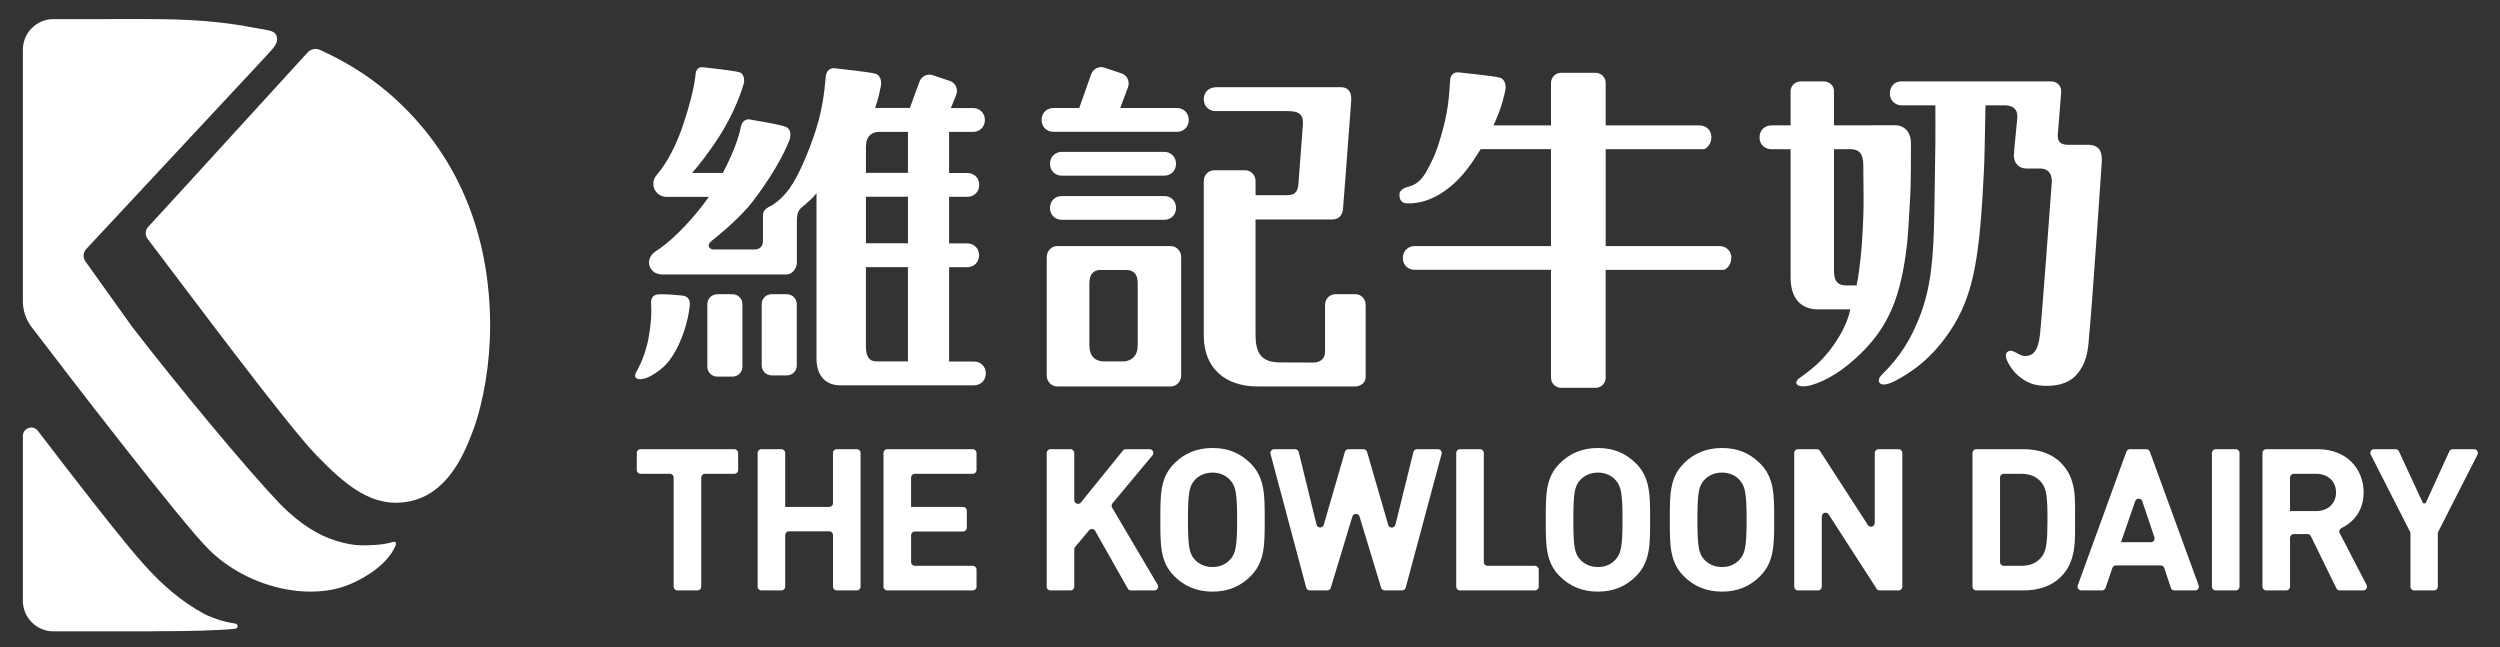
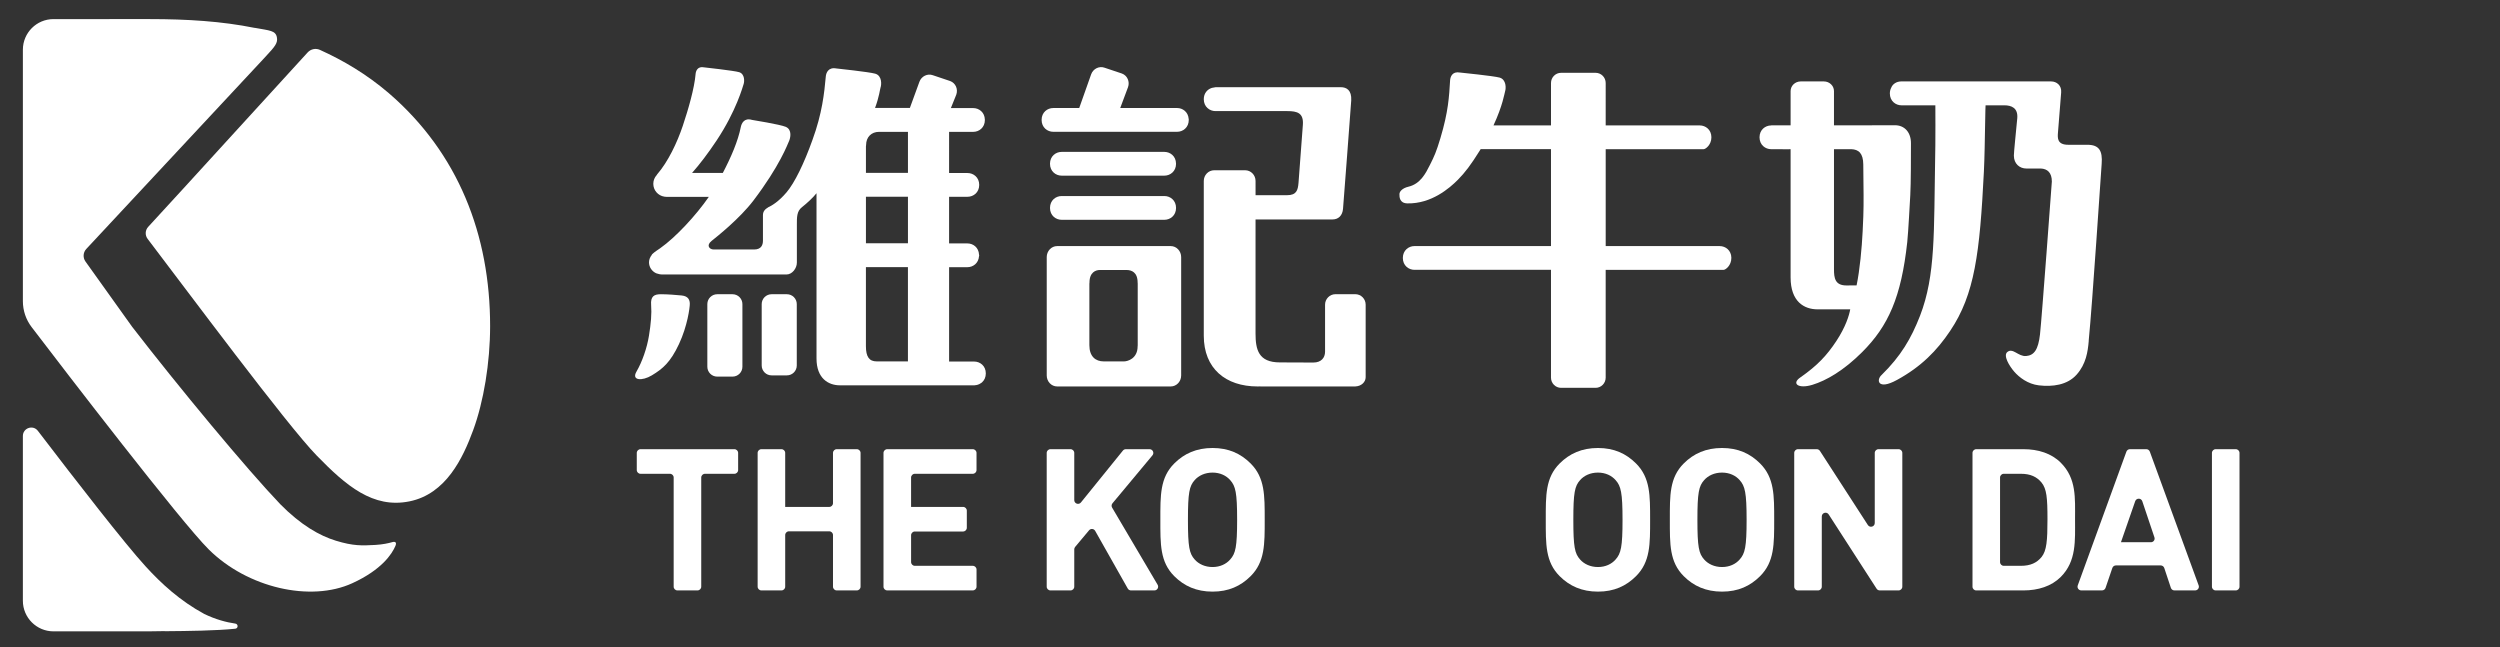
<svg xmlns="http://www.w3.org/2000/svg" version="1.1" id="Layer_1" x="0px" y="0px" width="264.5px" height="68.5px" viewBox="0 0 264.5 68.5" enable-background="new 0 0 264.5 68.5" xml:space="preserve">
  <rect x="0" y="0" width="264.5" height="68.5" fill="#333333" stroke="none" />
  <g>
    <g>
      <path fill="#FFFFFF" d="M41.116,9.84c-2.357-2.012-4.806-3.447-7.27-4.564c-0.443-0.201-0.965-0.089-1.295,0.27    c-4.599,5.01-12.787,14.032-16.867,18.449c-0.331,0.358-0.36,0.892-0.064,1.28c4.066,5.334,14.744,19.697,17.871,22.907    c3.126,3.211,5.972,5.644,9.828,4.863c3.856-0.78,5.652-4.557,6.748-7.548c1.098-2.991,1.787-7.103,1.787-11.001    C51.854,24.874,48.504,16.198,41.116,9.84z" />
      <path fill="#FFFFFF" d="M41.495,57.36c-0.395,0.114-1.003,0.249-1.784,0.294c-1.446,0.082-2.34,0.112-4.169-0.445    c-1.718-0.523-3.719-1.658-5.897-3.873c-3.498-3.654-10.784-12.435-15.666-18.764l-4.936-6.904    c-0.291-0.407-0.255-0.963,0.087-1.329L27.586,6.542v0.001c0.088-0.095,0.161-0.174,0.242-0.261l0.294-0.316    c0,0,0.004-0.007,0.007-0.009c0.977-1.053,1.283-1.411,1.164-2.019c-0.141-0.71-0.758-0.704-2.296-0.985    c-0.03-0.005-0.038,0-0.064-0.004c-3.462-0.699-7.115-0.928-11.074-0.928H8.738H7.493H5.659c-1.788,0-3.238,1.451-3.238,3.239    v1.834V8.5v10.664v12.705c0,0.988,0.323,1.947,0.922,2.733c3.517,4.618,15.809,20.62,18.748,23.534    c4.088,4.053,10.758,5.594,15.184,3.568c3.125-1.431,4.201-3.098,4.563-3.953C41.987,57.395,41.833,57.263,41.495,57.36z" />
      <path fill="#FFFFFF" d="M24.897,65.976c-0.948-0.136-2.082-0.435-3.289-1.021c-2.561-1.392-4.522-3.188-6.208-5.037    c-2.18-2.379-7.297-8.974-11.392-14.334C3.494,44.91,2.42,45.279,2.42,46.128v15.694v0.802v0.935c0,1.787,1.45,3.238,3.238,3.238    h0.934h1.379h7.715c0.548,0,1.073-0.015,1.607-0.023c0.089,0.004,0.177,0.008,0.282,0.007c2.228-0.017,5.338-0.054,7.319-0.263    C25.217,66.484,25.219,66.021,24.897,65.976z" />
    </g>
    <path fill="#FFFFFF" d="M74.191,50.523V62.07c0,0.22-0.178,0.396-0.396,0.396H71.67c-0.219,0-0.396-0.177-0.396-0.396V50.523   c0-0.219-0.177-0.396-0.396-0.396h-3.111c-0.219,0-0.396-0.178-0.396-0.396V47.92c0-0.219,0.178-0.396,0.396-0.396h9.932   c0.219,0,0.396,0.178,0.396,0.396v1.811c0,0.219-0.178,0.396-0.396,0.396h-3.109C74.369,50.127,74.191,50.305,74.191,50.523z" />
    <path fill="#FFFFFF" d="M88.131,62.07v-5.461c0-0.219-0.178-0.396-0.396-0.396H83.47c-0.22,0-0.396,0.178-0.396,0.396v5.461   c0,0.22-0.177,0.396-0.396,0.396h-2.124c-0.219,0-0.396-0.177-0.396-0.396V47.92c0-0.219,0.178-0.396,0.396-0.396h2.124   c0.22,0,0.396,0.178,0.396,0.396v5.712h4.661c0.219,0,0.396-0.178,0.396-0.396V47.92c0-0.219,0.178-0.396,0.396-0.396h2.124   c0.22,0,0.397,0.178,0.397,0.396v14.15c0,0.22-0.178,0.396-0.397,0.396h-2.124C88.309,62.467,88.131,62.29,88.131,62.07z" />
    <path fill="#FFFFFF" d="M93.474,62.07V47.92c0-0.219,0.179-0.396,0.397-0.396h9.049c0.219,0,0.396,0.178,0.396,0.396v1.811   c0,0.219-0.178,0.396-0.396,0.396h-6.132c-0.219,0-0.396,0.178-0.396,0.396v3.108h5.501c0.219,0,0.396,0.177,0.396,0.396v1.81   c0,0.219-0.178,0.396-0.396,0.396h-5.104c-0.219,0-0.396,0.178-0.396,0.397v2.836c0,0.221,0.178,0.398,0.396,0.398h6.132   c0.219,0,0.396,0.177,0.396,0.396v1.809c0,0.22-0.178,0.396-0.396,0.396h-9.049C93.652,62.467,93.474,62.29,93.474,62.07z" />
    <path fill="#FFFFFF" d="M119.316,62.266l-3.447-6.099c-0.135-0.241-0.471-0.272-0.648-0.06l-1.471,1.758   c-0.061,0.072-0.093,0.162-0.093,0.254v3.951c0,0.22-0.178,0.396-0.396,0.396h-2.124c-0.219,0-0.396-0.177-0.396-0.396V47.92   c0-0.219,0.178-0.396,0.396-0.396h2.124c0.219,0,0.396,0.178,0.396,0.396v4.99c0,0.374,0.47,0.54,0.705,0.25l4.444-5.49   c0.074-0.093,0.188-0.146,0.308-0.146h2.511c0.337,0,0.521,0.393,0.305,0.65l-4.231,5.076c-0.107,0.128-0.122,0.311-0.037,0.455   l4.815,8.164c0.156,0.266-0.035,0.598-0.342,0.598h-2.475C119.518,62.467,119.386,62.391,119.316,62.266z" />
    <path fill="#FFFFFF" d="M132.318,60.957c-1.051,1.049-2.331,1.637-4.031,1.637c-1.699,0-3.002-0.588-4.051-1.637   c-1.512-1.512-1.47-3.38-1.47-5.962c0-2.581-0.042-4.448,1.47-5.96c1.049-1.05,2.352-1.637,4.051-1.637   c1.7,0,2.98,0.587,4.031,1.637c1.511,1.512,1.488,3.379,1.488,5.96C133.807,57.577,133.829,59.445,132.318,60.957z M130.155,50.797   c-0.419-0.481-1.071-0.797-1.868-0.797s-1.469,0.315-1.89,0.797c-0.565,0.631-0.713,1.324-0.713,4.198   c0,2.876,0.147,3.568,0.713,4.198c0.421,0.482,1.093,0.799,1.89,0.799s1.449-0.316,1.868-0.799c0.566-0.63,0.733-1.322,0.733-4.198   C130.889,52.121,130.722,51.428,130.155,50.797z" />
-     <path fill="#FFFFFF" d="M148.34,62.467h-1.836c-0.176,0-0.329-0.113-0.38-0.281l-2.284-7.533c-0.114-0.375-0.646-0.375-0.76,0   l-2.284,7.533c-0.051,0.168-0.205,0.281-0.38,0.281h-1.836c-0.18,0-0.337-0.12-0.383-0.294l-3.776-14.15   c-0.067-0.252,0.122-0.499,0.384-0.499h2.215c0.184,0,0.342,0.125,0.386,0.303l1.882,7.68c0.097,0.395,0.653,0.405,0.766,0.016   l2.233-7.712c0.05-0.169,0.204-0.286,0.382-0.286h1.586c0.176,0,0.332,0.117,0.381,0.286l2.234,7.718   c0.113,0.389,0.668,0.378,0.766-0.016l1.9-7.688c0.045-0.176,0.203-0.301,0.385-0.301h2.217c0.261,0,0.451,0.248,0.383,0.5   l-3.797,14.15C148.677,62.348,148.52,62.467,148.34,62.467z" />
-     <path fill="#FFFFFF" d="M154.07,62.07V47.92c0-0.219,0.178-0.396,0.397-0.396h2.124c0.219,0,0.396,0.178,0.396,0.396v11.547   c0,0.221,0.178,0.398,0.396,0.398h5.019c0.219,0,0.396,0.177,0.396,0.396v1.809c0,0.22-0.178,0.396-0.396,0.396h-7.936   C154.248,62.467,154.07,62.29,154.07,62.07z" />
    <path fill="#FFFFFF" d="M173.092,60.957c-1.049,1.049-2.329,1.637-4.029,1.637c-1.699,0-3.002-0.588-4.052-1.637   c-1.511-1.512-1.469-3.38-1.469-5.962c0-2.581-0.042-4.448,1.469-5.96c1.05-1.05,2.353-1.637,4.052-1.637   c1.7,0,2.98,0.587,4.029,1.637c1.512,1.512,1.49,3.379,1.49,5.96C174.582,57.577,174.604,59.445,173.092,60.957z M170.931,50.797   c-0.419-0.481-1.071-0.797-1.868-0.797c-0.799,0-1.469,0.315-1.89,0.797c-0.565,0.631-0.714,1.324-0.714,4.198   c0,2.876,0.148,3.568,0.714,4.198c0.421,0.482,1.091,0.799,1.89,0.799c0.797,0,1.449-0.316,1.868-0.799   c0.565-0.63,0.733-1.322,0.733-4.198C171.664,52.121,171.496,51.428,170.931,50.797z" />
    <path fill="#FFFFFF" d="M186.219,60.957c-1.049,1.049-2.329,1.637-4.029,1.637c-1.699,0-3.002-0.588-4.052-1.637   c-1.511-1.512-1.469-3.38-1.469-5.962c0-2.581-0.042-4.448,1.469-5.96c1.05-1.05,2.353-1.637,4.052-1.637   c1.7,0,2.98,0.587,4.029,1.637c1.512,1.512,1.49,3.379,1.49,5.96C187.709,57.577,187.73,59.445,186.219,60.957z M184.058,50.797   c-0.42-0.481-1.071-0.797-1.868-0.797c-0.799,0-1.469,0.315-1.89,0.797c-0.565,0.631-0.714,1.324-0.714,4.198   c0,2.876,0.148,3.568,0.714,4.198c0.421,0.482,1.091,0.799,1.89,0.799c0.797,0,1.448-0.316,1.868-0.799   c0.565-0.63,0.733-1.322,0.733-4.198C184.791,52.121,184.623,51.428,184.058,50.797z" />
    <path fill="#FFFFFF" d="M198.545,62.286l-5.07-7.859c-0.215-0.333-0.73-0.181-0.73,0.216v7.428c0,0.22-0.177,0.396-0.396,0.396   h-2.124c-0.219,0-0.396-0.177-0.396-0.396V47.92c0-0.219,0.178-0.396,0.396-0.396h1.989c0.135,0,0.26,0.068,0.334,0.182   l5.072,7.842c0.215,0.332,0.729,0.18,0.729-0.215V47.92c0-0.219,0.178-0.396,0.397-0.396h2.123c0.219,0,0.396,0.178,0.396,0.396   v14.15c0,0.22-0.178,0.396-0.396,0.396h-1.99C198.744,62.467,198.619,62.399,198.545,62.286z" />
    <path fill="#FFFFFF" d="M218.029,61.041c-0.987,0.985-2.393,1.426-3.947,1.426h-4.996c-0.219,0-0.396-0.177-0.396-0.396V47.92   c0-0.219,0.178-0.396,0.396-0.396h4.996c1.555,0,2.96,0.441,3.947,1.428c1.678,1.679,1.511,3.736,1.511,5.98   C219.54,57.178,219.707,59.361,218.029,61.041z M215.992,51.049c-0.504-0.607-1.174-0.922-2.182-0.922h-1.809   c-0.219,0-0.396,0.178-0.396,0.396v8.943c0,0.221,0.177,0.398,0.396,0.398h1.809c1.008,0,1.678-0.314,2.182-0.924   c0.546-0.672,0.631-1.742,0.631-4.01C216.623,52.666,216.538,51.721,215.992,51.049z" />
    <path fill="#FFFFFF" d="M229.679,62.196l-0.7-2.103c-0.055-0.16-0.206-0.271-0.377-0.271h-4.74c-0.17,0-0.32,0.108-0.376,0.269   l-0.718,2.107c-0.055,0.16-0.207,0.268-0.376,0.268h-2.192c-0.275,0-0.468-0.272-0.373-0.531l5.146-14.15   c0.058-0.157,0.207-0.262,0.373-0.262h1.732c0.166,0,0.315,0.104,0.373,0.262l5.166,14.15c0.096,0.259-0.097,0.531-0.371,0.531   h-2.191C229.885,62.467,229.732,62.358,229.679,62.196z M225.904,53.028l-1.508,4.34h3.174c0.266,0,0.453-0.261,0.369-0.513   l-1.284-3.822C226.535,52.674,226.029,52.671,225.904,53.028z" />
    <path fill="#FFFFFF" d="M234.023,62.07V47.92c0-0.219,0.178-0.396,0.396-0.396h2.125c0.219,0,0.396,0.178,0.396,0.396v14.15   c0,0.22-0.177,0.396-0.396,0.396h-2.125C234.201,62.467,234.023,62.29,234.023,62.07z" />
-     <path fill="#FFFFFF" d="M247.191,62.245l-2.699-5.516c-0.066-0.136-0.205-0.223-0.356-0.223h-1.454   c-0.219,0-0.397,0.178-0.397,0.397v5.166c0,0.22-0.177,0.396-0.396,0.396h-2.124c-0.219,0-0.396-0.177-0.396-0.396V47.92   c0-0.219,0.178-0.396,0.396-0.396h5.459c3.043,0,4.848,2.078,4.848,4.575c0,1.907-1.057,3.155-2.335,3.762   c-0.208,0.099-0.304,0.339-0.197,0.543l2.843,5.485c0.137,0.264-0.056,0.578-0.354,0.578h-2.479   C247.396,62.467,247.258,62.381,247.191,62.245z M245.033,50.127h-2.352c-0.219,0-0.397,0.178-0.397,0.396v3.549h2.749   c1.281,0,2.12-0.818,2.12-1.974C247.153,50.945,246.314,50.127,245.033,50.127z" />
-     <path fill="#FFFFFF" d="M257.92,56.434v5.637c0,0.22-0.178,0.396-0.396,0.396h-2.104c-0.219,0-0.396-0.177-0.396-0.396v-5.637   c0-0.062-0.016-0.124-0.043-0.18l-4.155-8.154c-0.134-0.264,0.058-0.576,0.354-0.576h2.269c0.154,0,0.295,0.09,0.36,0.23   l2.503,5.402c0.072,0.152,0.291,0.152,0.361-0.002l2.464-5.398c0.064-0.142,0.206-0.232,0.36-0.232h2.268   c0.296,0,0.487,0.312,0.354,0.576l-4.154,8.154C257.936,56.31,257.92,56.371,257.92,56.434z" />
    <path fill="#FFFFFF" d="M123.869,26.036h-0.326h-1.344h-8.689h-1.113h-0.553c-0.605,0-1.1,0.524-1.1,1.16v12.532   c0,0.638,0.494,1.159,1.1,1.159h12.025c0.604,0,1.098-0.521,1.098-1.159V27.196C124.967,26.56,124.473,26.036,123.869,26.036z    M120.37,36.533c-0.003,0.032-0.009,0.061-0.009,0.102c0,1.311-1.061,1.602-1.448,1.602h-2.134c-0.877,0-1.523-0.527-1.523-1.717   v-6.503c0.004-0.035,0.011-0.067,0.011-0.114c0-1.1,0.664-1.337,1.097-1.337h2.822c0.536,0,1.176,0.238,1.176,1.337   c0,0.041,0.006,0.069,0.009,0.103V36.533z" />
    <path fill="#FFFFFF" d="M111.09,21.998c0,0.811,0.623,1.256,1.226,1.256h2.56h1.672h2.684h3.968c0.603,0,1.226-0.446,1.226-1.256   l0,0l0,0v-0.001c0-0.81-0.623-1.256-1.226-1.256h-0.214h-4.291h-0.838h-5.326h-0.214C111.713,20.741,111.09,21.187,111.09,21.998   L111.09,21.998L111.09,21.998L111.09,21.998z" />
    <path fill="#FFFFFF" d="M125.762,12.579c-0.055-0.741-0.642-1.15-1.217-1.15h-0.215h-4.652h-0.621h-0.537l0.824-2.204   c0.213-0.588-0.078-1.237-0.643-1.445l-1.834-0.615c-0.569-0.208-1.208,0.104-1.422,0.693l-1.264,3.571h-2.538h-0.214   c-0.604,0-1.227,0.446-1.227,1.257c0,0.81,0.623,1.257,1.227,1.257h2.559h3.76h0.596h6.201c0.604,0,1.227-0.447,1.227-1.257   c0-0.016-0.004-0.028-0.004-0.042c0-0.006,0.004-0.012,0.004-0.019C125.771,12.608,125.762,12.595,125.762,12.579z" />
    <path fill="#FFFFFF" d="M72.114,31.26c-0.643-0.062-1.45-0.127-2.188-0.131c-0.736-0.003-1.108,0.233-1.036,1.143   c0.072,0.909-0.021,1.964-0.23,3.252c-0.207,1.288-0.717,2.755-1.318,3.787c-0.564,0.966,0.602,1.018,1.621,0.403   c1.158-0.699,1.965-1.375,2.871-3.305c0.905-1.93,1.148-3.875,1.148-4.254C72.982,31.775,72.854,31.331,72.114,31.26z" />
    <path fill="#FFFFFF" d="M143.391,31.125h-2.099c-0.603,0-1.1,0.499-1.1,1.111v4.979c-0.003,0.626-0.396,1.142-1.243,1.142   c0,0-1.259-0.014-3.534-0.014s-2.575-1.355-2.579-3.049V24.922c0.004-1.3,0-1.703,0-1.703v-0.002h6.615h0.924h0.613   c0.605,0,1.053-0.406,1.105-1.14c0.052-0.733,0.804-10.366,0.867-11.453c0.058-1.088-0.496-1.399-1.102-1.399h-1.537H128.62   c-0.048,0-0.089,0.02-0.136,0.025c-0.08,0.006-0.158,0.021-0.236,0.042c-0.023,0.008-0.048,0.011-0.07,0.02   c-0.447,0.154-0.818,0.559-0.818,1.185c0,0.81,0.623,1.257,1.227,1.257h2.561h4.354h0.688c1.078,0,1.748,0.206,1.652,1.464v0.001   c-0.124,1.657-0.374,4.847-0.461,6.142h-0.001c-0.064,0.767-0.213,1.292-1.218,1.292h-3.325c0.001-0.422,0.001-0.994-0.001-1.501   v-0.009c0-0.62-0.494-1.129-1.1-1.129h-3.277c-0.605,0-1.1,0.509-1.1,1.129v16.373c0,3.484,2.322,5.371,5.688,5.371   c0.108,0,0.197-0.002,0.288-0.004c0.013,0,0.025,0.004,0.039,0.004h2.56h4.354l0,0h0.819h0.003h2.279   c0.018,0,0.035-0.004,0.035-0.004c0.596-0.027,1.062-0.453,1.062-0.975c0-0.021,0-7.672,0-7.672   C144.488,31.624,143.994,31.125,143.391,31.125z" />
    <path fill="#FFFFFF" d="M183.178,27.27c-0.012-0.795-0.627-1.233-1.225-1.233h-12.07V15.783h10.367   c0.192,0,0.816-0.446,0.816-1.257c0-0.811-0.624-1.256-1.227-1.256h-9.957V8.78c0-0.593-0.479-1.077-1.064-1.077h-3.657   c-0.587,0-1.065,0.484-1.065,1.077v4.489h-6.085c0.983-2.115,1.165-3.412,1.233-3.623c0.096-0.288,0.141-1.228-0.584-1.437   c-0.612-0.175-4.193-0.535-4.193-0.535c-0.831-0.152-1.022,0.472-1.045,0.819c-0.105,1.733-0.183,3.313-1.027,6.126   c-0.436,1.45-0.639,1.896-1.096,2.806c-0.465,0.927-1.02,2.033-2.303,2.333c-0.613,0.144-0.935,0.499-0.935,0.777   c0,0.28-0.013,0.965,0.841,0.983c2.53,0.054,4.457-1.604,5.343-2.499c0.763-0.772,1.368-1.571,2.313-3.084   c0.033-0.053,0.062-0.103,0.094-0.154h7.443v10.253h-14.233h-0.214c-0.604,0-1.227,0.446-1.227,1.256s0.623,1.257,1.227,1.257   h14.447v6.635v2.196v2.576c0,0.594,0.479,1.078,1.064,1.078h3.658c0.586,0,1.064-0.484,1.064-1.078v-2.576v-2.196V28.55h12.482   c0.191,0,0.814-0.447,0.814-1.257c0-0.003,0-0.006,0-0.01v-0.004C183.18,27.276,183.178,27.273,183.178,27.27z" />
    <path fill="#FFFFFF" d="M202.107,20.66c0.072-1.18,0.072-4.371,0.072-5.513c0-1.142-0.672-1.896-1.689-1.896   c-1.049,0-2.354,0-2.354,0c-0.025,0-0.051,0.005-0.076,0.006h-4.025V9.636c0-0.562-0.479-1.021-1.064-1.021h-2.459   c-0.587,0-1.066,0.459-1.066,1.021v3.622h-2.013c-0.022,0-0.04,0.012-0.062,0.014c-0.599,0.007-1.213,0.451-1.213,1.255   c0,0.811,0.623,1.257,1.227,1.257h0.048h0.771c0.679,0.026,1.241,0,1.241,0s0,12.077,0,13.565c0,2.563,1.43,3.379,2.854,3.379   c0.861,0,1.053,0,1.088,0h0.01h0.002h2.354c-0.109,0.625-0.475,1.85-1.471,3.357c-0.994,1.508-1.997,2.582-3.794,3.838   c-0.987,0.662-0.22,1.244,1.259,0.791c1.479-0.451,3.311-1.508,5.262-3.455c2.779-2.771,4.144-5.828,4.779-11.656   C201.914,24.346,202.041,21.725,202.107,20.66z M195.865,15.783c0.783,0.03,1.26,0.43,1.27,1.624   c0.009,1.208,0.021,2.317,0.031,3.21c0.018,1.561-0.059,3.218-0.098,3.871c-0.084,1.728-0.297,4.046-0.641,5.706l-1.078,0.006   c-1.205,0-1.314-0.794-1.314-1.7c0-3.249,0-11.904,0-11.904v-0.812H195.865z" />
    <path fill="#FFFFFF" d="M220.846,15.318h-2.022c-1.179,0-1.136-0.717-1.092-1.275s0.274-3.511,0.339-4.258   c0.065-0.748-0.479-1.17-1.064-1.17c0,0-1.236,0-1.289,0h-14.575c-0.495,0-0.903,0.281-1.049,0.661   c-0.091,0.172-0.147,0.374-0.147,0.61c0,0.81,0.623,1.257,1.227,1.257h2.559h1.029c0.002,0.403,0.005,1.043,0.005,2.099   c0,0.017,0.001-0.265,0.002-0.249c-0.005,2.315-0.009,2.78-0.027,3.535c-0.147,8.061,0.06,12.575-1.601,16.879   c-0.941,2.418-2.037,4.274-4.062,6.26c-0.589,0.527-0.428,1.652,1.612,0.537c2.559-1.396,4.234-3.098,5.639-5.2   c2.6-3.861,3.135-8.244,3.566-16.842c0.076-1.635,0.084-2.639,0.16-6.54c0.009-0.182,0.014-0.341,0.018-0.48h1.979   c0.761,0,1.46,0.277,1.376,1.354c-0.129,1.388-0.361,3.589-0.361,3.963c0,0.868,0.607,1.371,1.318,1.371c0.059,0,1.438,0,1.492,0   h0.037c0.694,0.03,1.171,0.429,1.171,1.377c0,0-1.065,14.515-1.253,16.166c-0.188,1.648-0.63,2.221-1.468,2.295   c-0.837,0.073-1.403-0.914-1.995-0.42c-0.449,0.377,0.213,1.47,0.736,2.074c0.516,0.596,1.434,1.312,2.604,1.449   c1.445,0.169,3.016-0.024,4.005-1.143c0.989-1.117,1.175-2.404,1.275-3.562l-0.005-0.02c0.412-4.182,1.26-17.299,1.371-18.7   S222.081,15.318,220.846,15.318z" />
    <path fill="#FFFFFF" d="M103.074,38.252h-0.215h-2.346h-0.098v-9.985h1.949c0.574,0,1.161-0.41,1.215-1.149   c0.004-0.033,0.022-0.062,0.022-0.096c0-0.028-0.016-0.051-0.019-0.078c-0.034-0.767-0.633-1.19-1.219-1.19h-0.215h-1.734v-4.936   h1.961c0.603,0,1.226-0.446,1.226-1.256s-0.623-1.256-1.226-1.256h-0.215h-1.746V13.95h2.56c0.603,0,1.226-0.446,1.226-1.257   c0-0.004,0-0.007-0.001-0.012l0.001-0.005c0-0.004-0.002-0.008-0.002-0.013c-0.016-0.791-0.629-1.227-1.224-1.227h-0.214h-2.158   l0.57-1.415c0.216-0.589-0.075-1.24-0.643-1.446l-1.832-0.616c-0.57-0.208-1.207,0.105-1.422,0.693l-1.01,2.77h-0.207h-0.916   h-0.008h-2.555c0.443-1.183,0.525-1.999,0.58-2.152c0.109-0.295,0.184-1.261-0.561-1.474c-0.629-0.183-4.12-0.554-4.12-0.554   c-0.856-0.157-1.075,0.484-1.108,0.841c-0.161,1.779-0.383,3.912-1.414,6.73c-0.889,2.485-1.883,4.533-2.742,5.541   c-0.857,1.009-1.576,1.41-1.943,1.58l-0.011,0.011c-0.321,0.191-0.54,0.421-0.54,0.822v2.718c-0.005,0.414-0.164,0.912-0.936,0.912   c0,0-3.818,0-4.271,0s-0.828-0.43-0.227-0.907c0.602-0.478,2.982-2.372,4.426-4.271c2.793-3.675,3.62-5.972,3.764-6.281   c0.143-0.309,0.365-1.217-0.344-1.519c-0.602-0.256-3.569-0.733-3.569-0.733c-0.827-0.25-1.108,0.369-1.184,0.75   c-0.298,1.493-1.022,3.173-1.905,4.862h-3.256c0.814-0.916,1.71-2.097,2.604-3.441c2.09-3.148,2.768-5.715,2.854-5.964   c0.087-0.249,0.143-1.063-0.473-1.256c-0.521-0.162-3.703-0.51-3.703-0.51c-0.705-0.144-0.881,0.396-0.906,0.696   c-0.123,1.505-0.773,3.75-1.354,5.485c-0.595,1.773-1.554,3.798-2.71,5.135c-0.023,0.027-0.029,0.052-0.051,0.08   c-0.223,0.245-0.361,0.567-0.361,0.924c0,0.689,0.506,1.255,1.166,1.359c0.016,0.002,0.03,0.002,0.045,0.004   c0.057,0.007,0.111,0.017,0.17,0.017l0.013-0.002l0.015,0.002c0.635,0,2.371,0,2.371,0h2.096c-1.363,1.968-3.499,4.275-5.152,5.439   c-0.264,0.18-0.553,0.365-0.76,0.554c-0.021,0.019-0.041,0.036-0.061,0.057c-0.016,0.016-0.036,0.032-0.051,0.048   c-0.012,0.014-0.004,0.027-0.008,0.041c-0.176,0.219-0.297,0.485-0.297,0.788c0,0.509,0.303,0.939,0.732,1.146   c0.064,0.032,0.146,0.047,0.222,0.068c0.106,0.029,0.211,0.066,0.327,0.066l0.014-0.003c0.02,0.001,0.031,0.01,0.031,0.01h4.782   H79.1c0,0,3.271,0,3.32,0h0.79c0.604,0,1.099-0.653,1.099-1.257v-3.954c0-0.837-0.023-1.473,0.541-1.913   c0.531-0.415,1.191-1.03,1.537-1.474v17.487c0,2.113,1.263,2.837,2.478,2.837h0.859h0.04h0.037h2.158h4.199h4.355h2.561h0.027   l0.029-0.006c0.108-0.006,0.216-0.025,0.32-0.059c0.059-0.018,0.11-0.039,0.164-0.065c0.066-0.032,0.131-0.071,0.192-0.116   c0.03-0.023,0.062-0.041,0.09-0.067c0.239-0.214,0.402-0.53,0.402-0.944C104.3,38.697,103.678,38.252,103.074,38.252z    M95.234,38.236h-2.479c-0.787,0-1.141-0.482-1.141-1.604v-8.366h3.835h0.61v9.97h-0.817H95.234z M96.061,25.74l-0.61-0.002h-0.916   h-0.009h-2.91v-4.92h4.445V25.74z M96.061,18.29h-0.916h-0.008h-3.521V15.49c0.008-0.044,0.016-0.083,0.016-0.139   c0-0.859,0.574-1.401,1.361-1.401h3.068V18.29z" />
    <path fill="#FFFFFF" d="M112.315,18.583h2.56h1.672h2.684h3.968c0.603,0,1.226-0.447,1.226-1.257v-0.003c0-0.003,0-0.003,0-0.003   c0-0.004-0.002-0.006-0.002-0.01c-0.008-0.799-0.625-1.24-1.224-1.24h-0.214h-4.291h-0.838h-5.326h-0.214   c-0.599,0-1.218,0.441-1.226,1.242v0.006v0.002c0,0.002,0,0.004,0,0.006C111.09,18.137,111.713,18.583,112.315,18.583z" />
    <path fill="#FFFFFF" d="M83.252,31.129h-1.618c-0.578,0-1.047,0.469-1.047,1.047v0.536v5.159v0.797   c0,0.578,0.469,1.047,1.047,1.047h1.618c0.578,0,1.047-0.469,1.047-1.047v-0.797v-5.159v-0.536   C84.299,31.598,83.83,31.129,83.252,31.129z" />
    <path fill="#FFFFFF" d="M77.5,31.129h-1.617c-0.578,0-1.047,0.469-1.047,1.047v0.977v4.739v0.908c0,0.577,0.469,1.046,1.047,1.046   H77.5c0.578,0,1.047-0.469,1.047-1.046v-0.895v-4.666v-1.064C78.547,31.598,78.078,31.129,77.5,31.129z" />
  </g>
</svg>